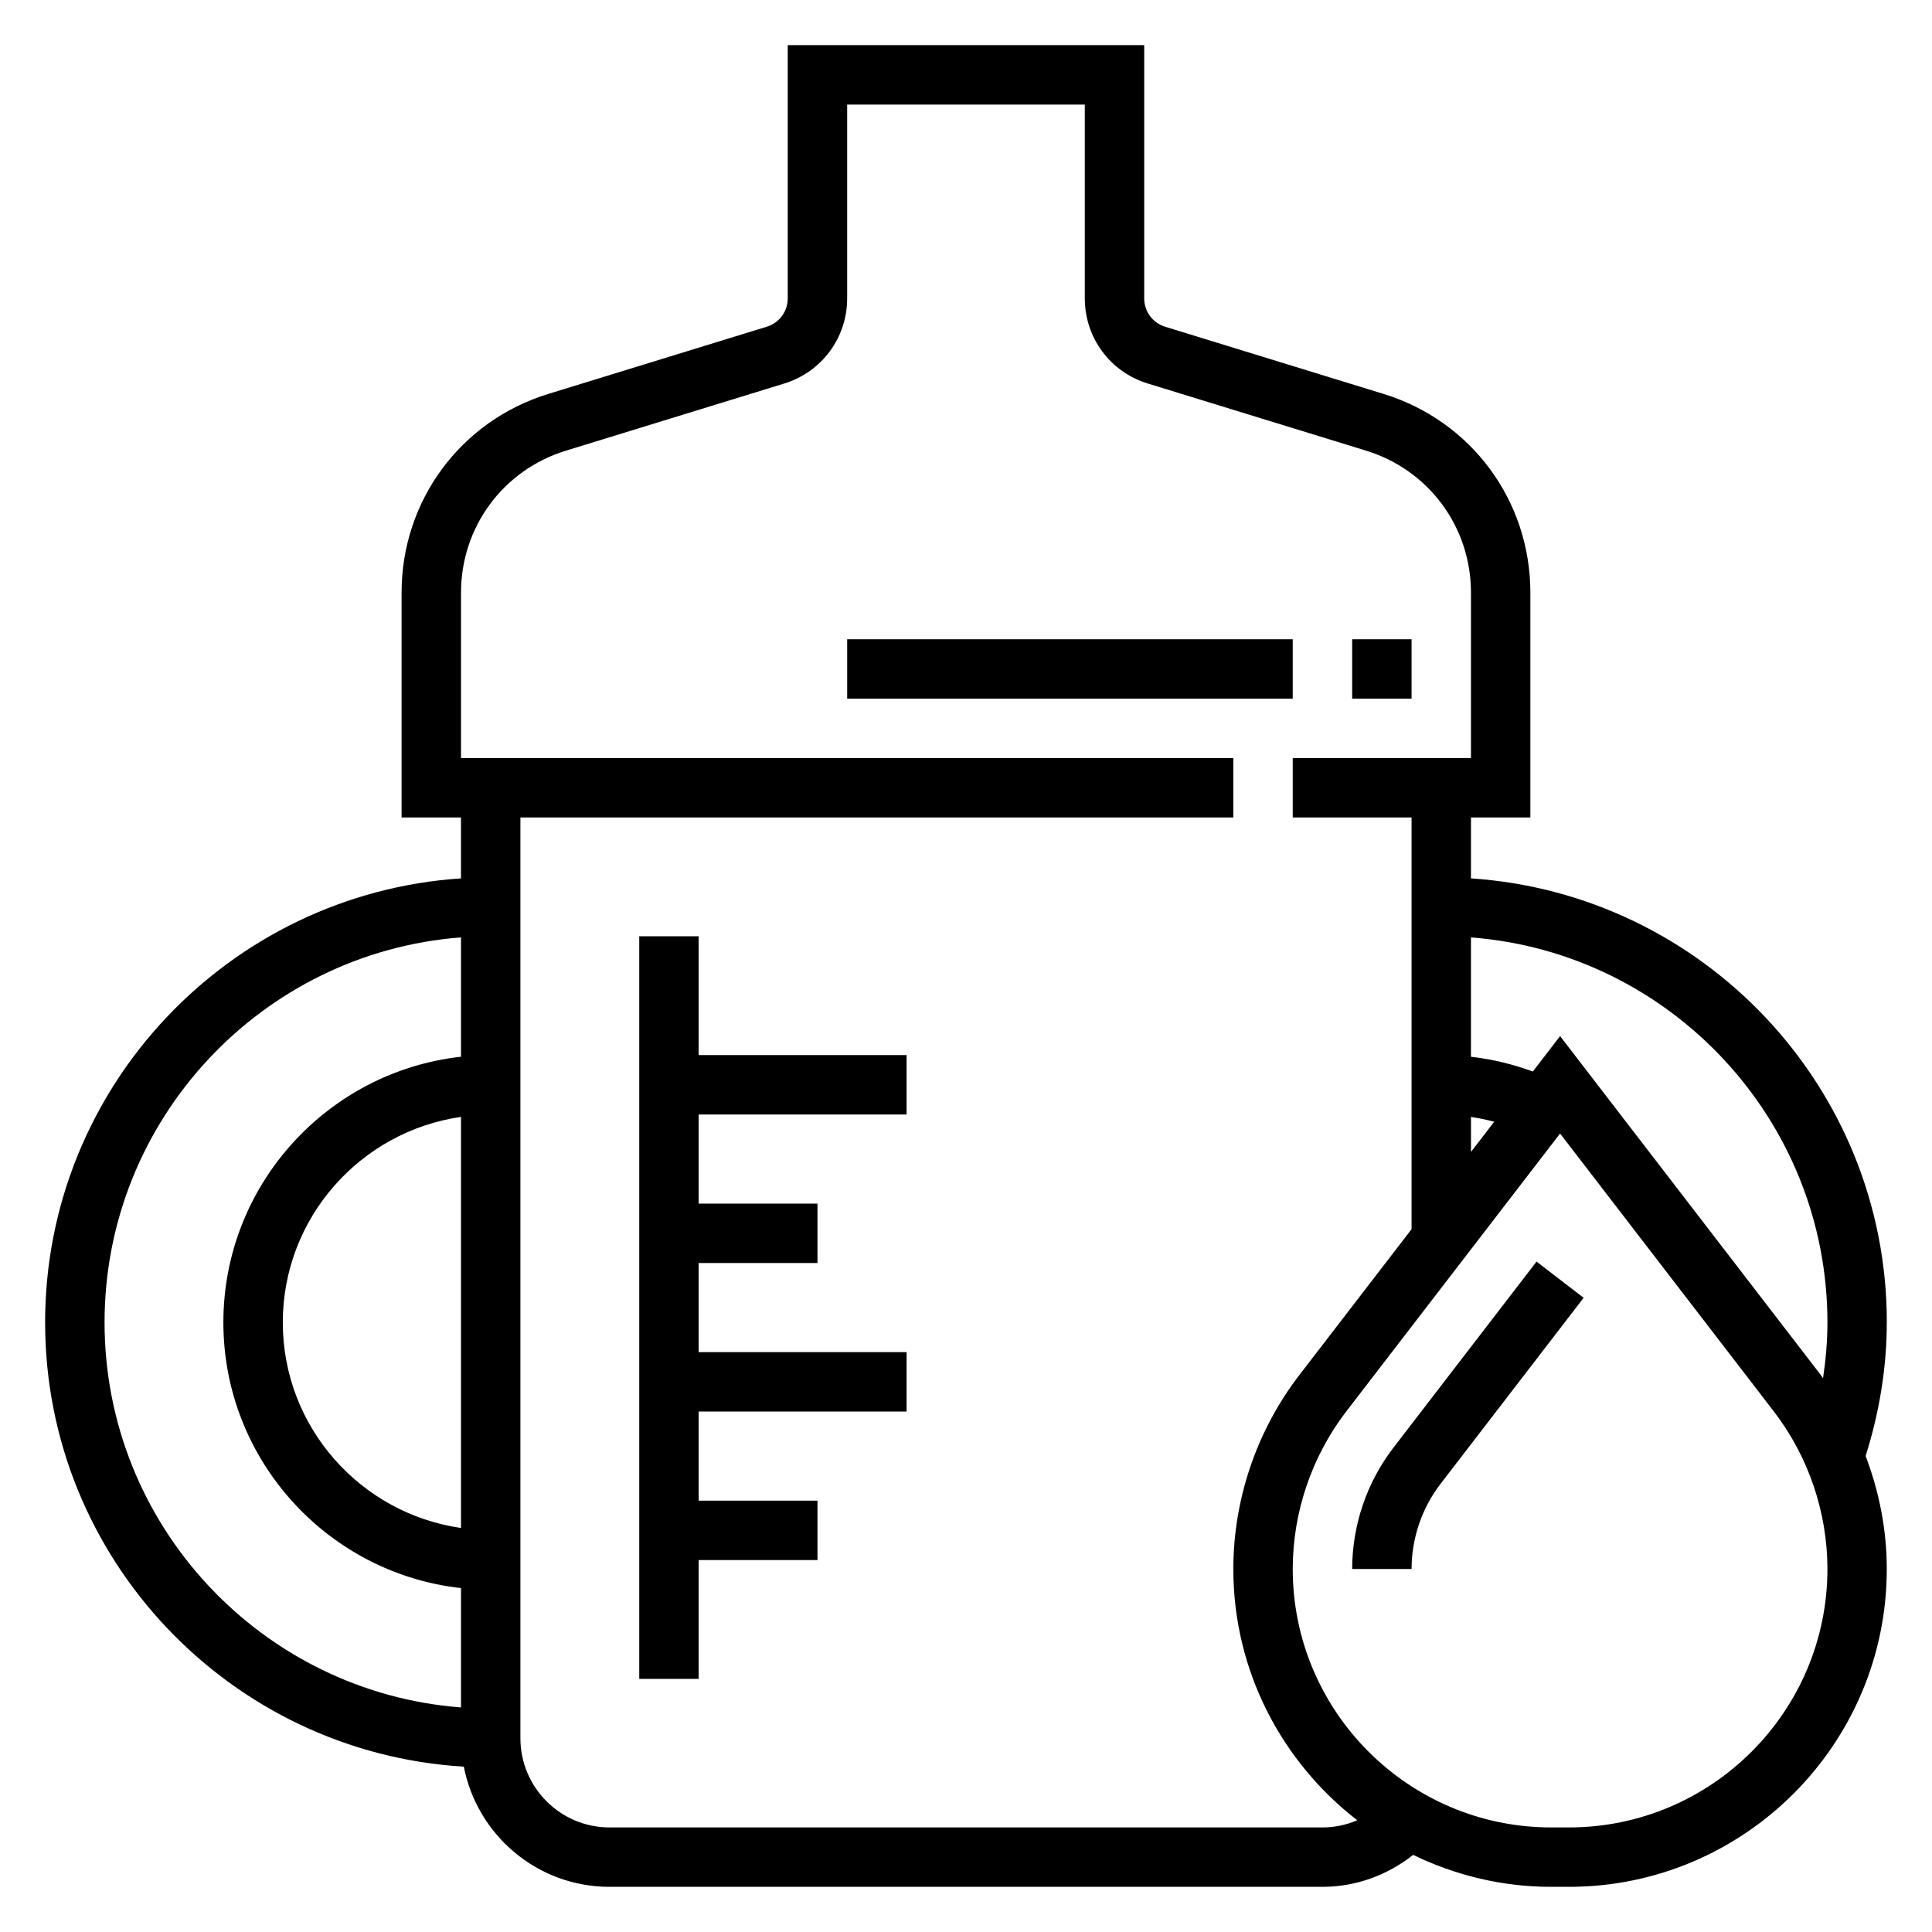
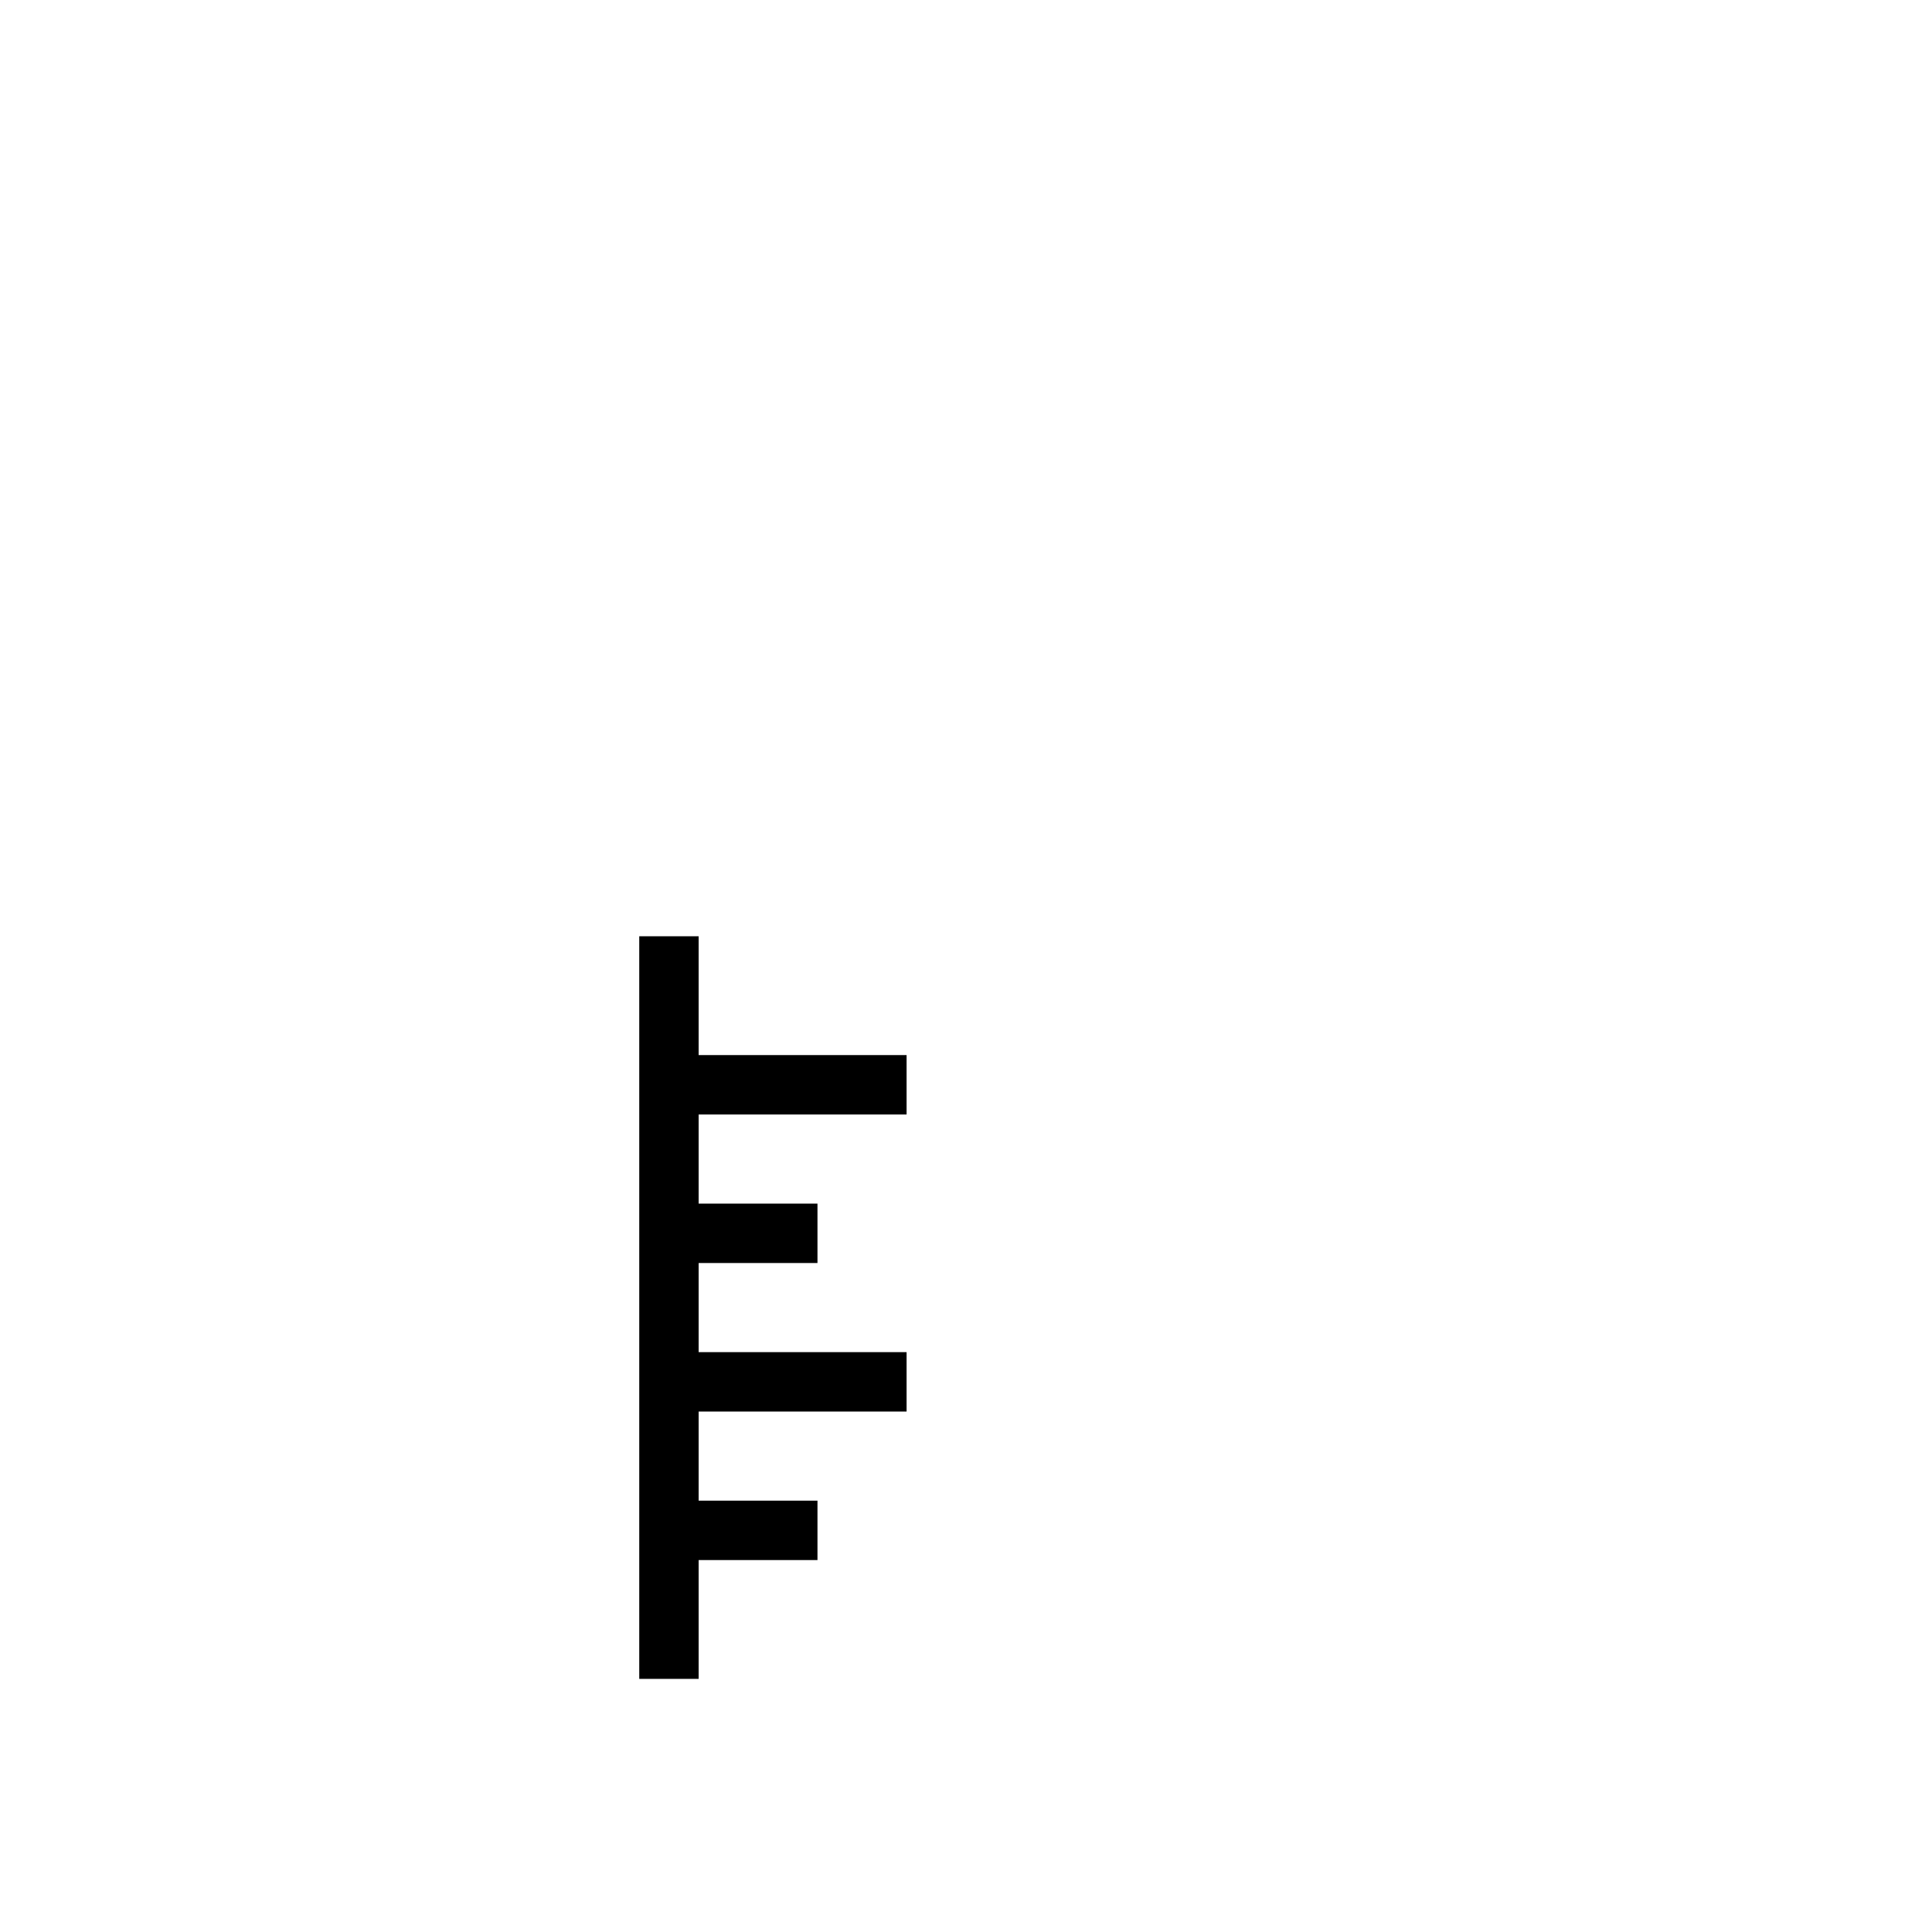
<svg xmlns="http://www.w3.org/2000/svg" fill="#000000" width="800px" height="800px" version="1.1" viewBox="144 144 512 512">
  <g>
-     <path d="m644.03 494.46c0-62.457-48.766-113.6-110.21-117.68v-16.145h15.742v-59.574c0-24.348-15.633-45.508-38.895-52.664l-57.883-17.805c-3.332-1.031-5.559-4.055-5.559-7.535v-67.094h-94.465v67.094c0 3.481-2.234 6.504-5.559 7.527l-57.883 17.805c-23.27 7.156-38.895 28.324-38.895 52.672v59.574h15.742v16.145c-61.438 4.082-110.21 55.227-110.21 117.68 0 62.707 49.176 114.01 110.96 117.72 3.519 18.121 19.469 31.852 38.605 31.852h188.93c8.871 0 17.168-3.055 24.051-8.469 11.07 5.367 23.445 8.469 36.562 8.469h4.715c46.445 0 84.238-37.785 84.238-84.23 0-10.25-1.977-20.402-5.606-29.945 3.66-11.594 5.606-23.48 5.606-35.395zm-15.742 0c0 4.938-0.434 9.863-1.164 14.777-0.195-0.262-0.363-0.535-0.559-0.797l-69.129-89.863-7.219 9.391c-5.328-1.961-10.809-3.281-16.398-3.914v-31.629c52.762 4.031 94.469 48.254 94.469 102.04zm-94.465-54.457c2.07 0.309 4.125 0.73 6.156 1.273l-6.156 8zm-267.65 108.93c-26.664-3.84-47.23-26.773-47.23-54.473 0-27.703 20.57-50.633 47.23-54.473zm-94.465-54.477c0-53.781 41.699-98.008 94.465-102.04v31.629c-35.379 3.934-62.977 34.004-62.977 70.41s27.598 66.48 62.977 70.406v31.629c-52.77-4.035-94.465-48.25-94.465-102.04zm322.75 133.83h-188.93c-13.02 0-23.617-10.598-23.617-23.617v-244.03h188.93v-15.742l-204.67-0.004v-43.832c0-17.391 11.164-32.512 27.781-37.621l57.883-17.805c9.965-3.078 16.672-12.148 16.672-22.578v-51.348h62.977v51.348c0 10.43 6.699 19.508 16.672 22.57l57.883 17.805c16.617 5.117 27.781 20.23 27.781 37.621v43.84h-47.23v15.742h31.488v109.11l-29.766 38.691c-11.266 14.652-17.469 32.891-17.469 51.367 0 27.086 12.91 51.16 32.836 66.582-2.883 1.242-6 1.906-9.223 1.906zm65.332 0h-4.715c-37.762 0-68.488-30.727-68.488-68.488 0-15.02 5.047-29.859 14.199-41.77l56.648-73.633 56.641 73.637c9.164 11.914 14.211 26.746 14.211 41.766 0 37.762-30.734 68.488-68.496 68.488z" />
    <path d="m329.15 392.12h-15.742v196.8h15.742v-31.488h31.488v-15.742h-31.488v-23.617h55.105v-15.742h-55.105v-23.617h31.488v-15.742h-31.488v-23.617h55.105v-15.746h-55.105z" />
-     <path d="m502.34 313.41h15.742v15.742h-15.742z" />
-     <path d="m368.51 313.41h118.08v15.742h-118.08z" />
-     <path d="m513.28 527.64c-7.062 9.16-10.941 20.594-10.941 32.164h15.742c0-8.117 2.723-16.137 7.676-22.57l37.918-49.301-12.477-9.598z" />
  </g>
</svg>